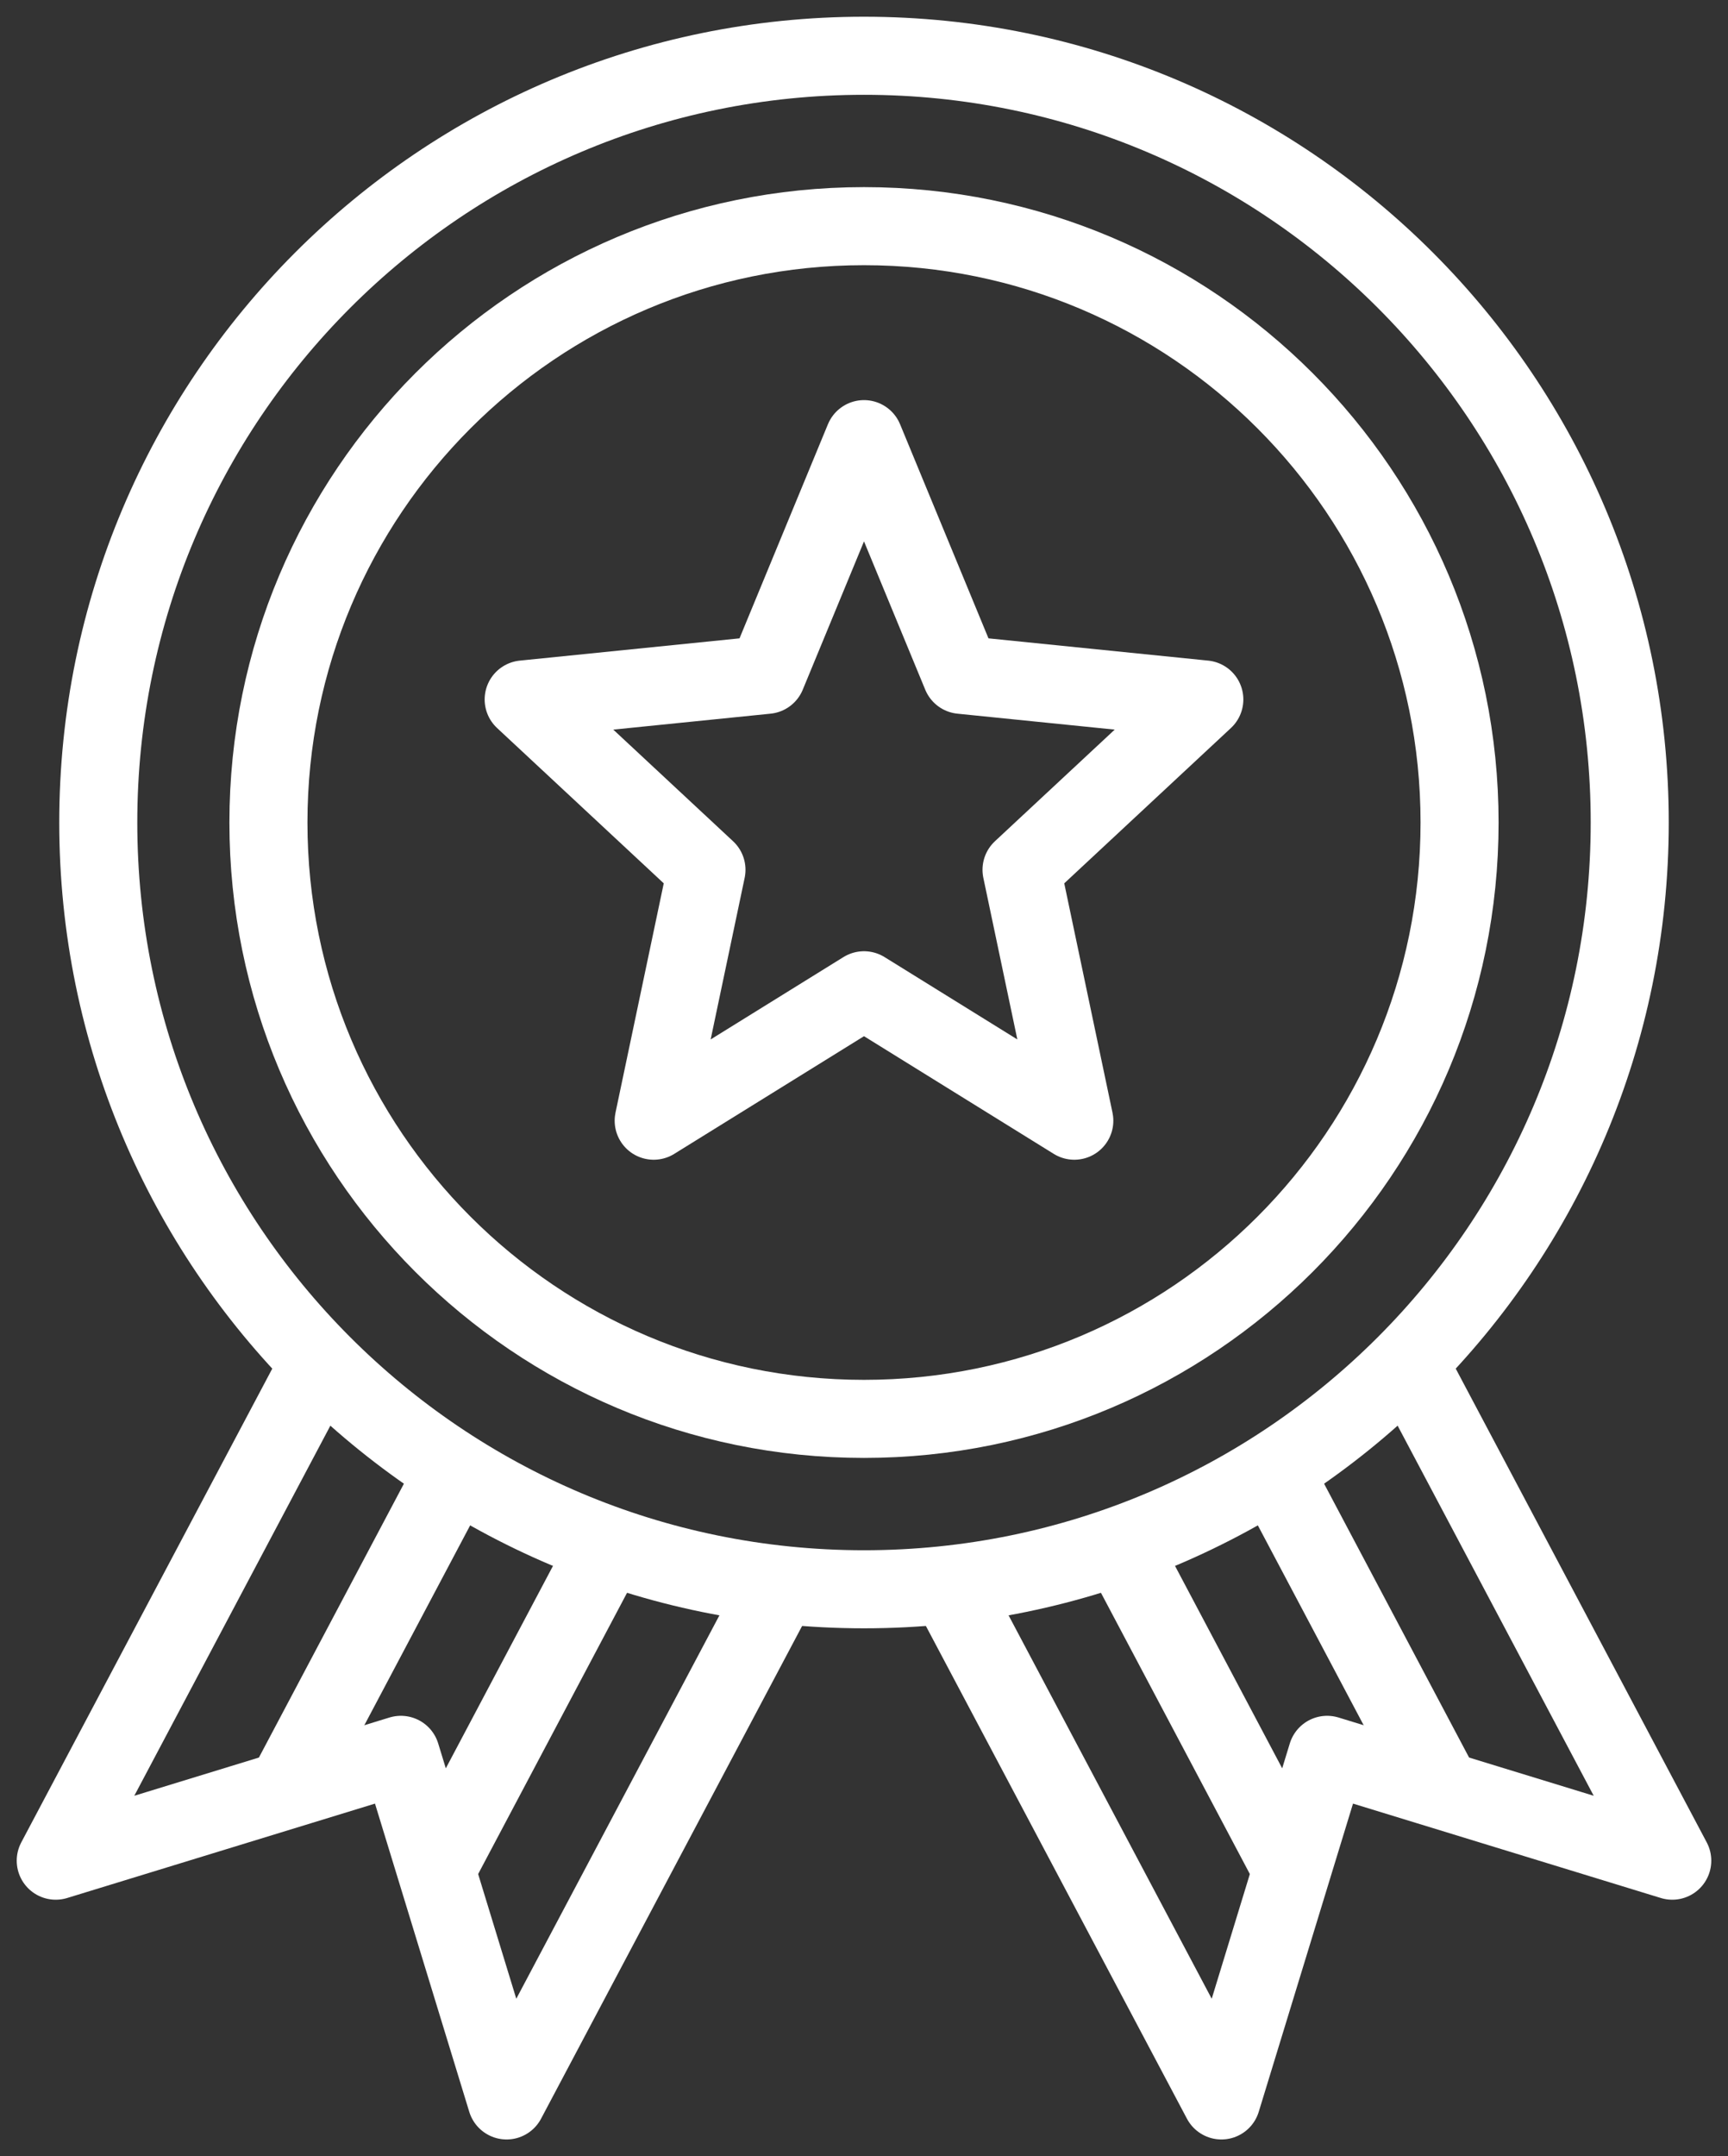
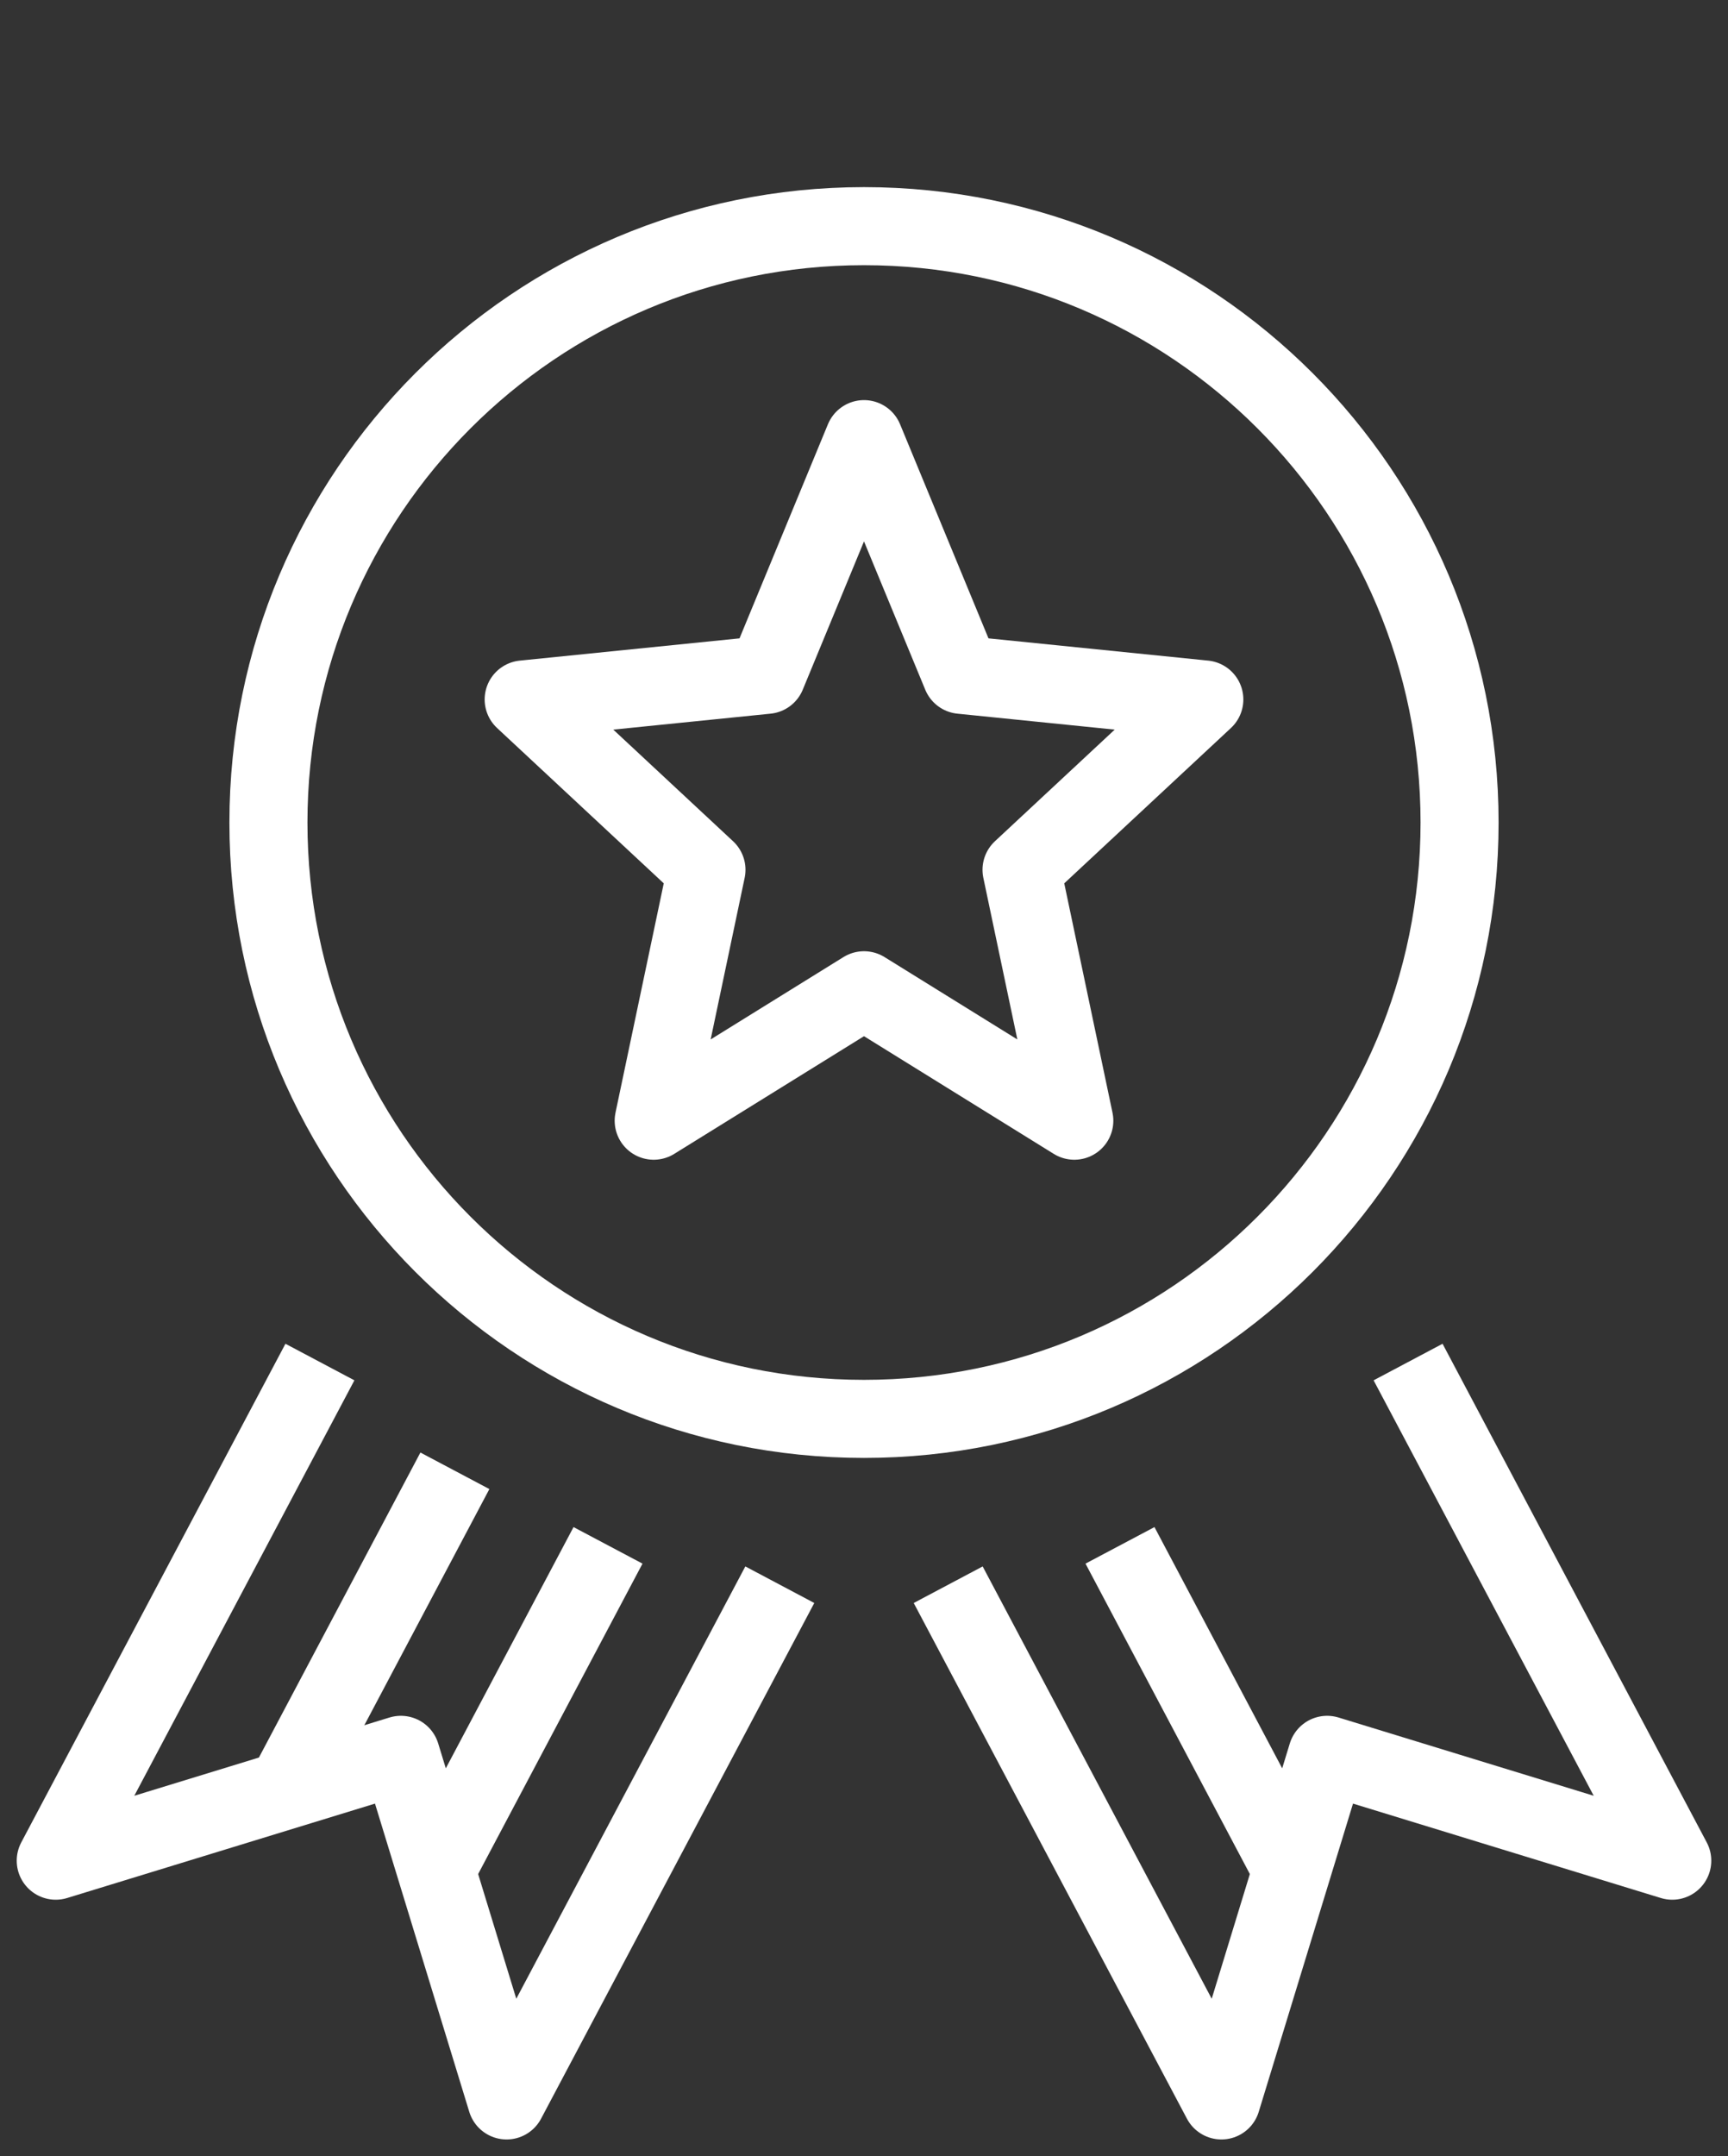
<svg xmlns="http://www.w3.org/2000/svg" width="93px" height="116px" viewBox="0 0 93 116" version="1.1">
  <rect x="0" y="0" width="93" height="116" fill="#333333" stroke="none" />
  <title>Group 13</title>
  <g id="Design" stroke="none" stroke-width="1" fill="none" fill-rule="evenodd" stroke-linejoin="round">
    <g id="GRE_Refresh_Page_Business" transform="translate(-492, -2614)" stroke="#FFFFFF" stroke-width="4.2">
      <g id="Group-13" transform="translate(495, 2617)">
-         <path d="M84.711,41.25 C84.711,64.032 66.26,82.501 43.5,82.501 C20.74,82.501 2.289,64.032 2.289,41.25 C2.289,18.469 20.74,6.39488462e-14 43.5,6.39488462e-14 C66.26,6.39488462e-14 84.711,18.469 84.711,41.25 Z" id="Stroke-1" stroke-linecap="round" />
        <path d="M75.553,41.25 C75.553,58.97 61.202,73.334 43.5,73.334 C25.798,73.334 11.447,58.97 11.447,41.25 C11.447,23.531 25.798,9.167 43.5,9.167 C61.202,9.167 75.553,23.531 75.553,41.25 Z" id="Stroke-3" stroke-linecap="round" />
        <line x1="66.529" y1="97.606" x2="57.277" y2="80.138" id="Stroke-5" />
-         <line x1="74.617" y1="93.306" x2="65.518" y2="76.127" id="Stroke-7" />
        <polyline id="Stroke-9" points="48.031 82.255 62.736 110 68.425 91.408 87 97.102 72.782 70.276" />
        <line x1="20.471" y1="97.606" x2="29.723" y2="80.138" id="Stroke-11" />
        <line x1="12.383" y1="93.306" x2="21.482" y2="76.127" id="Stroke-13" />
        <polyline id="Stroke-15" points="38.969 82.255 24.264 110 18.575 91.408 -3.55271368e-15 97.102 14.218 70.276" />
        <polygon id="Stroke-17" stroke-linecap="round" points="43.5 20.625 48.738 33.305 61.816 34.63 51.978 43.794 54.819 57.292 43.5 50.275 32.181 57.292 35.022 43.794 25.184 34.63 38.262 33.305" />
      </g>
    </g>
  </g>
</svg>